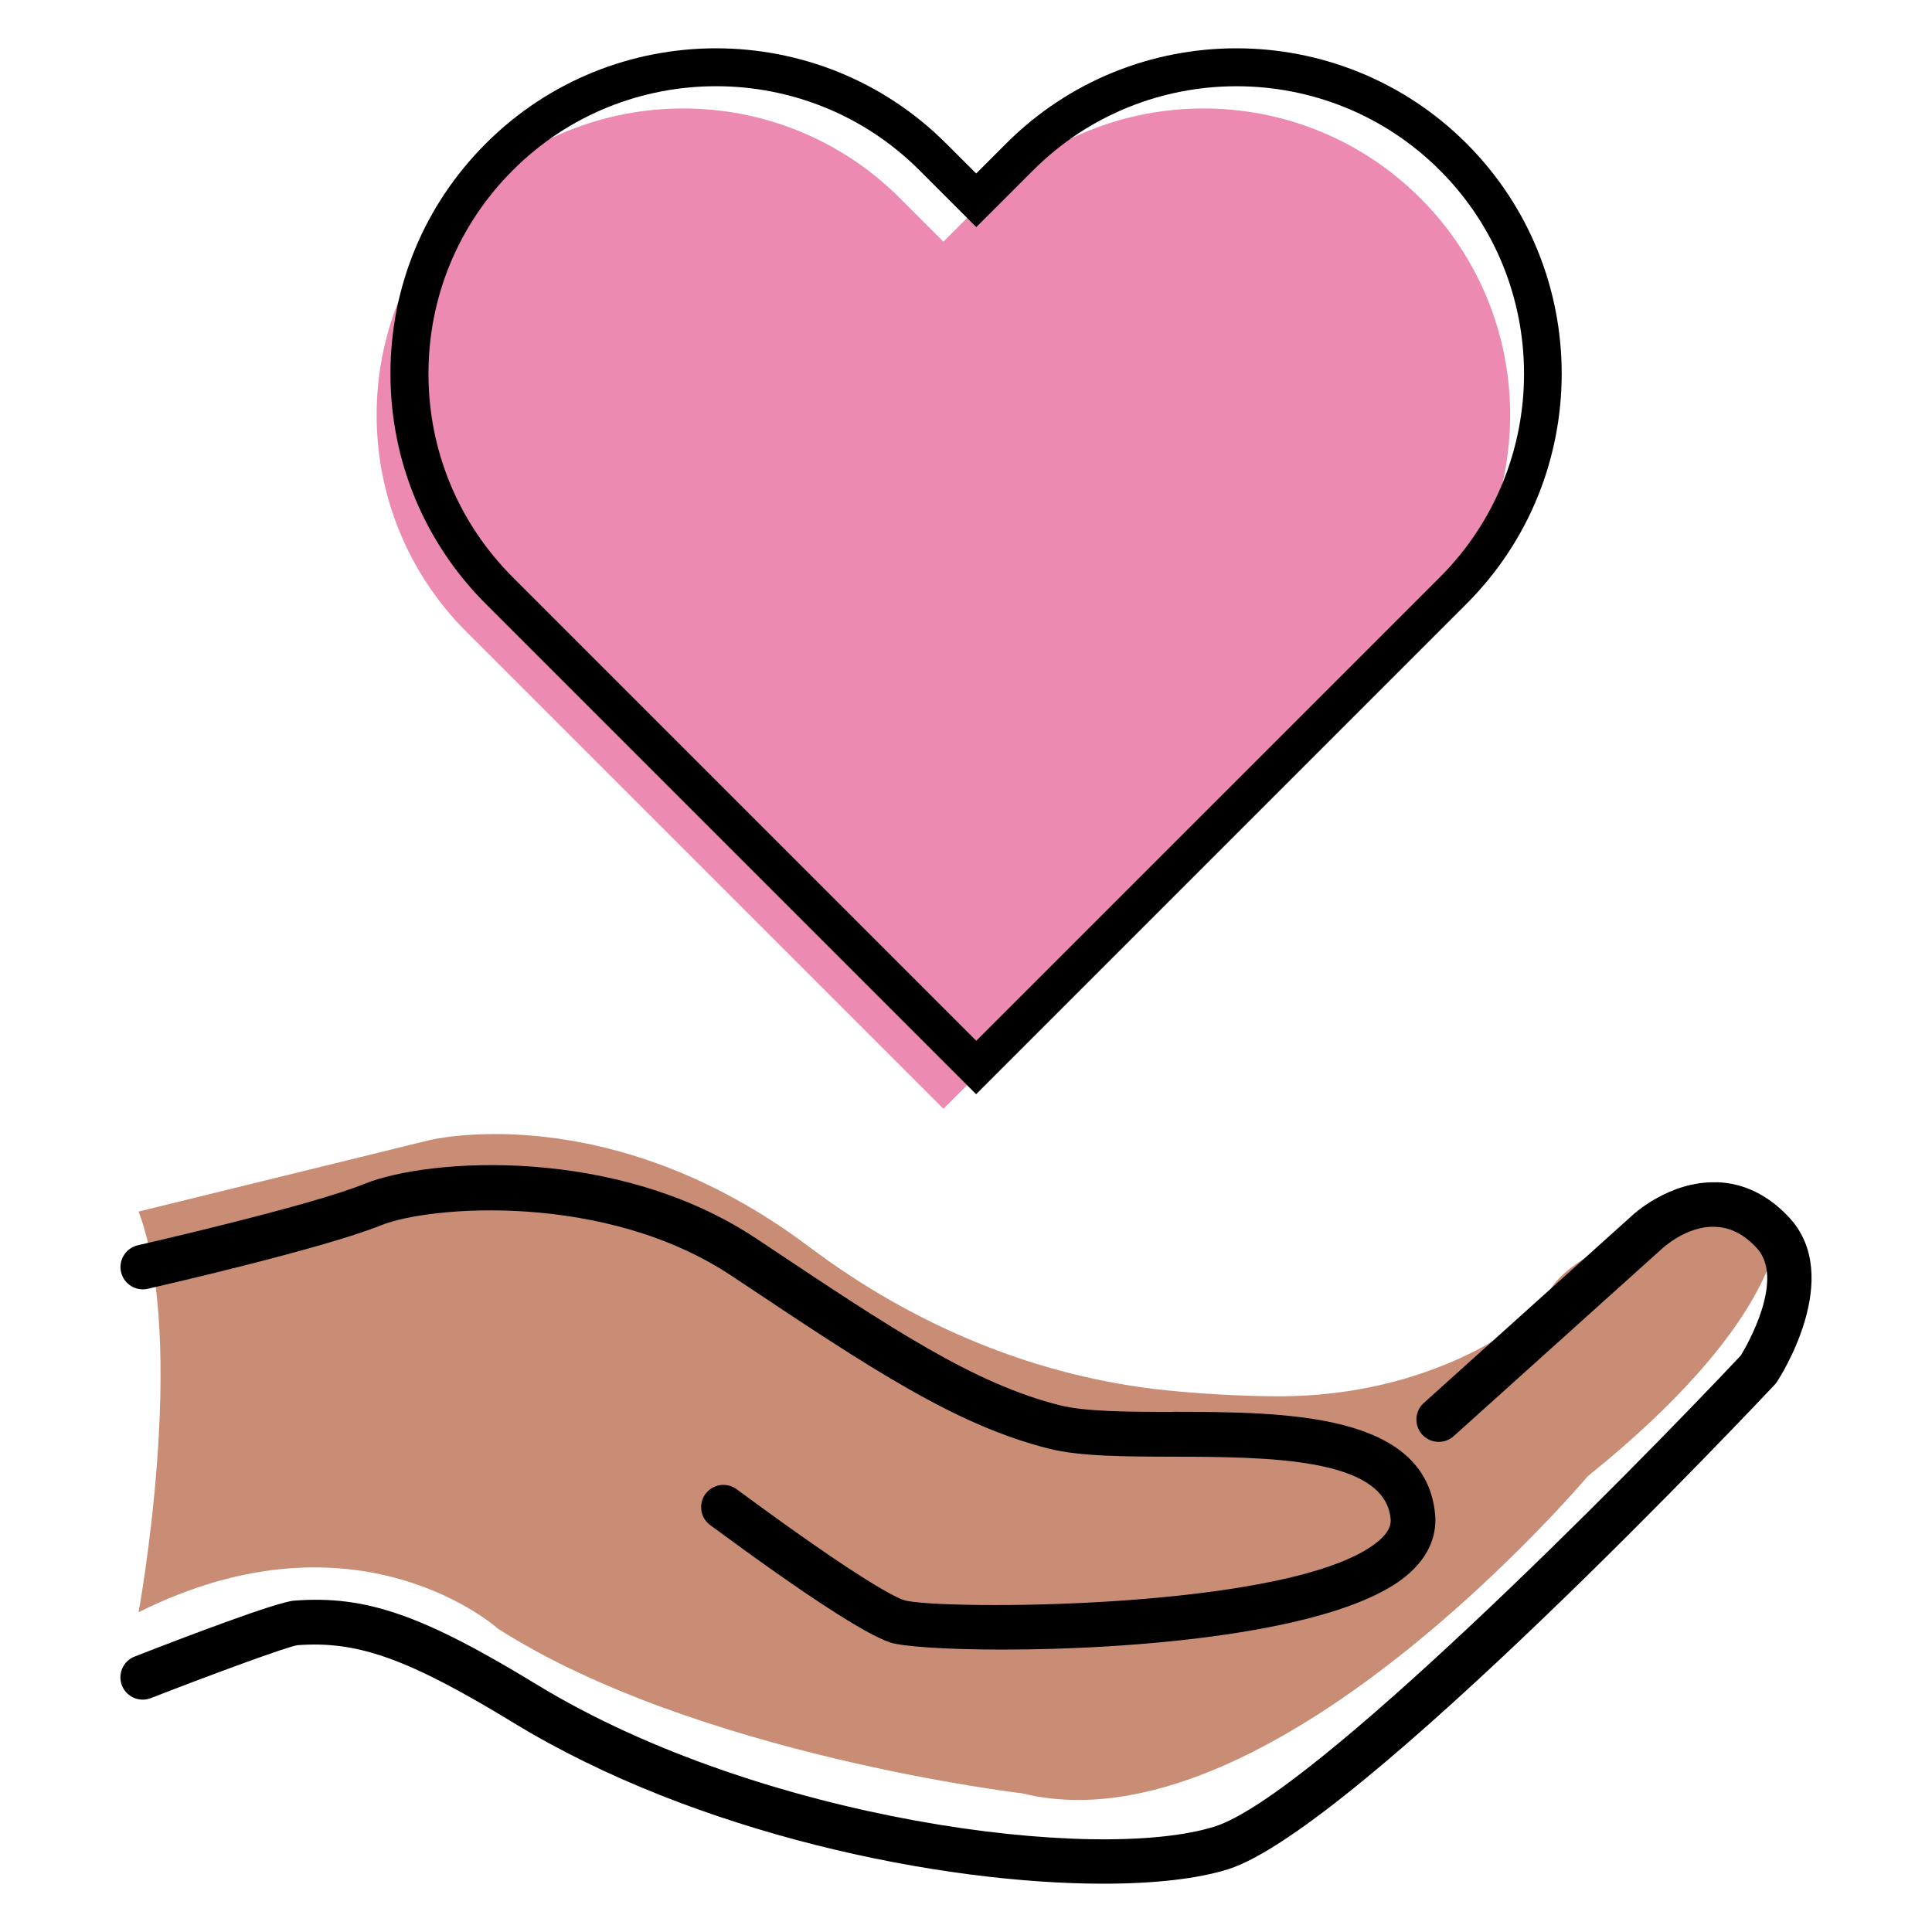
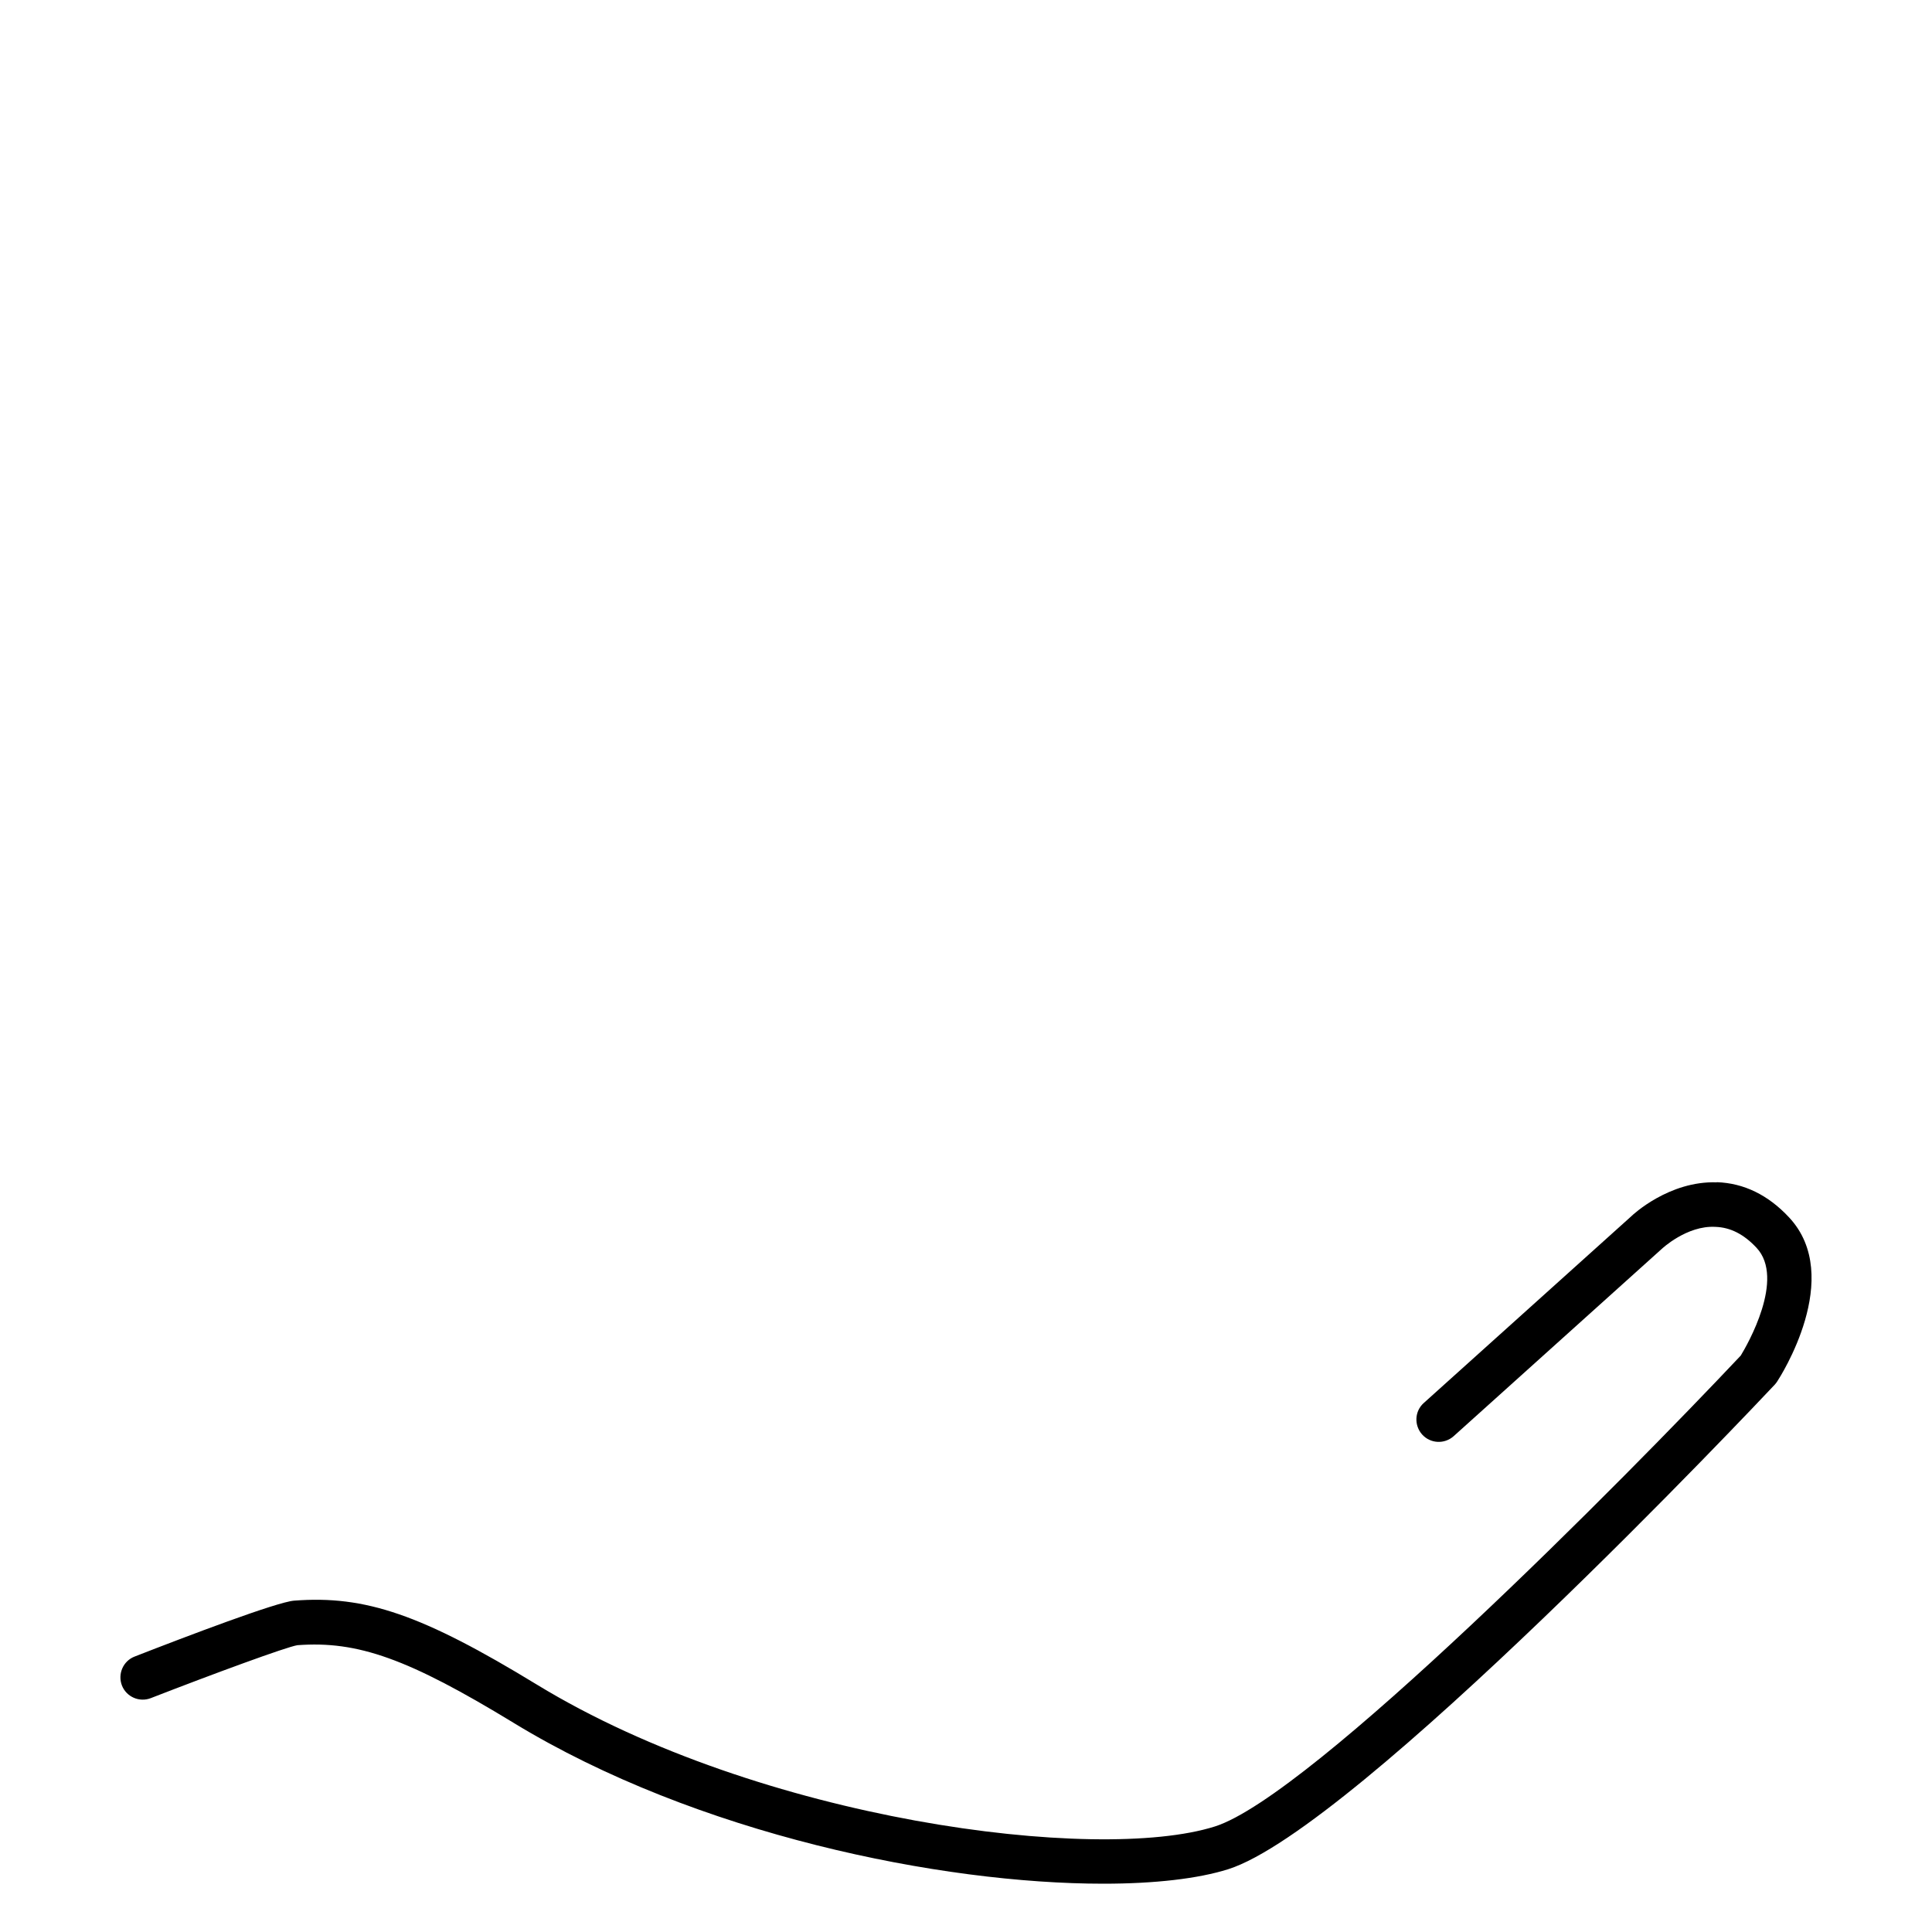
<svg xmlns="http://www.w3.org/2000/svg" width="40" height="40" viewBox="0 0 40 40" fill="none">
-   <path d="M2.866 25.085L8.889 23.606C8.889 23.606 12.587 22.684 16.748 25.811C18.921 27.446 21.473 28.517 24.178 28.788C24.839 28.853 25.549 28.898 26.307 28.908C27.547 28.927 28.785 28.718 29.932 28.247C30.786 27.898 31.664 27.386 32.121 26.665C32.51 26.051 33.761 25.576 33.761 25.576C35.116 24.555 36.365 24.325 36.793 25.539C36.793 25.539 36.793 27.412 32.873 30.564C32.873 30.564 26.273 38.386 21.167 37.13C21.167 37.13 14.405 36.334 10.312 33.722C10.312 33.722 7.413 31.107 2.869 33.38C2.869 33.38 3.893 27.811 2.869 25.082L2.866 25.085Z" fill="#C98D76" />
  <path d="M35.545 24.479C34.555 24.445 33.8 25.155 33.777 25.179L29.478 29.047C29.287 29.217 29.274 29.509 29.444 29.7C29.616 29.89 29.906 29.904 30.097 29.734L34.404 25.858C34.404 25.858 34.923 25.367 35.516 25.401C35.824 25.411 36.104 25.552 36.367 25.834C36.966 26.474 36.174 27.846 36.041 28.065C33.657 30.596 27.143 37.185 25.153 37.815C22.711 38.588 15.74 37.697 11.117 34.879C8.74 33.429 7.565 33.025 6.087 33.14C5.729 33.168 3.867 33.876 2.788 34.297C2.55 34.388 2.433 34.657 2.524 34.895C2.616 35.132 2.885 35.25 3.122 35.158C4.431 34.649 5.93 34.098 6.157 34.062C7.408 33.968 8.453 34.341 10.634 35.67C14.429 37.984 19.493 39 22.844 39C23.912 39 24.805 38.896 25.429 38.7C28.067 37.864 36.391 29.044 36.744 28.668C36.762 28.65 36.778 28.626 36.793 28.605C36.851 28.517 38.193 26.438 37.041 25.205C36.608 24.74 36.104 24.495 35.545 24.476V24.479Z" fill="black" />
-   <path d="M24.283 29.232C23.353 29.232 22.473 29.227 21.948 29.096C20.169 28.652 18.453 27.506 15.855 25.774L15.662 25.646C12.778 23.724 8.887 23.967 7.539 24.513C6.416 24.97 2.89 25.774 2.853 25.782C2.605 25.84 2.449 26.088 2.506 26.336C2.563 26.584 2.812 26.741 3.06 26.683C3.209 26.649 6.693 25.853 7.886 25.369C8.894 24.962 12.535 24.672 15.15 26.417L15.343 26.545C18.023 28.331 19.791 29.512 21.726 29.995C22.361 30.154 23.293 30.157 24.283 30.159C26.239 30.165 28.676 30.172 28.791 31.447C28.796 31.512 28.812 31.687 28.511 31.93C26.733 33.356 19.362 33.335 18.717 33.129C18.568 33.082 17.881 32.774 15.252 30.833C15.045 30.682 14.758 30.726 14.606 30.93C14.455 31.136 14.499 31.424 14.703 31.575C16.664 33.022 17.921 33.839 18.435 34.007C18.696 34.09 19.587 34.153 20.76 34.153C23.45 34.153 27.626 33.821 29.089 32.648C29.658 32.191 29.742 31.695 29.713 31.358C29.52 29.243 26.618 29.235 24.288 29.23L24.283 29.232Z" fill="black" />
-   <path d="M20.43 4.104L19.532 5.003L18.633 4.104C16.155 1.626 12.135 1.626 9.657 4.104C7.178 6.583 7.178 10.602 9.657 13.081L10.555 13.979L19.532 22.956L28.509 13.979L29.407 13.081C31.886 10.602 31.886 6.583 29.407 4.104C26.928 1.626 22.909 1.626 20.43 4.104Z" fill="#ED8AB2" />
-   <path d="M20.211 22.656L10.059 12.504C8.787 11.232 8.084 9.539 8.084 7.737C8.084 5.935 8.784 4.245 10.059 2.971C12.686 0.343 16.962 0.343 19.589 2.971L20.211 3.592L20.832 2.971C23.46 0.343 27.735 0.343 30.363 2.971C32.99 5.598 32.99 9.874 30.363 12.501L20.211 22.653V22.656ZM14.825 1.785C13.3 1.785 11.775 2.365 10.615 3.527C9.49 4.653 8.871 6.147 8.871 7.737C8.871 9.328 9.49 10.824 10.615 11.95L20.213 21.548L29.812 11.95C32.134 9.628 32.134 5.849 29.812 3.527C27.49 1.205 23.711 1.205 21.389 3.527L20.213 4.702L19.038 3.527C17.876 2.365 16.351 1.785 14.828 1.785H14.825Z" fill="black" />
</svg>